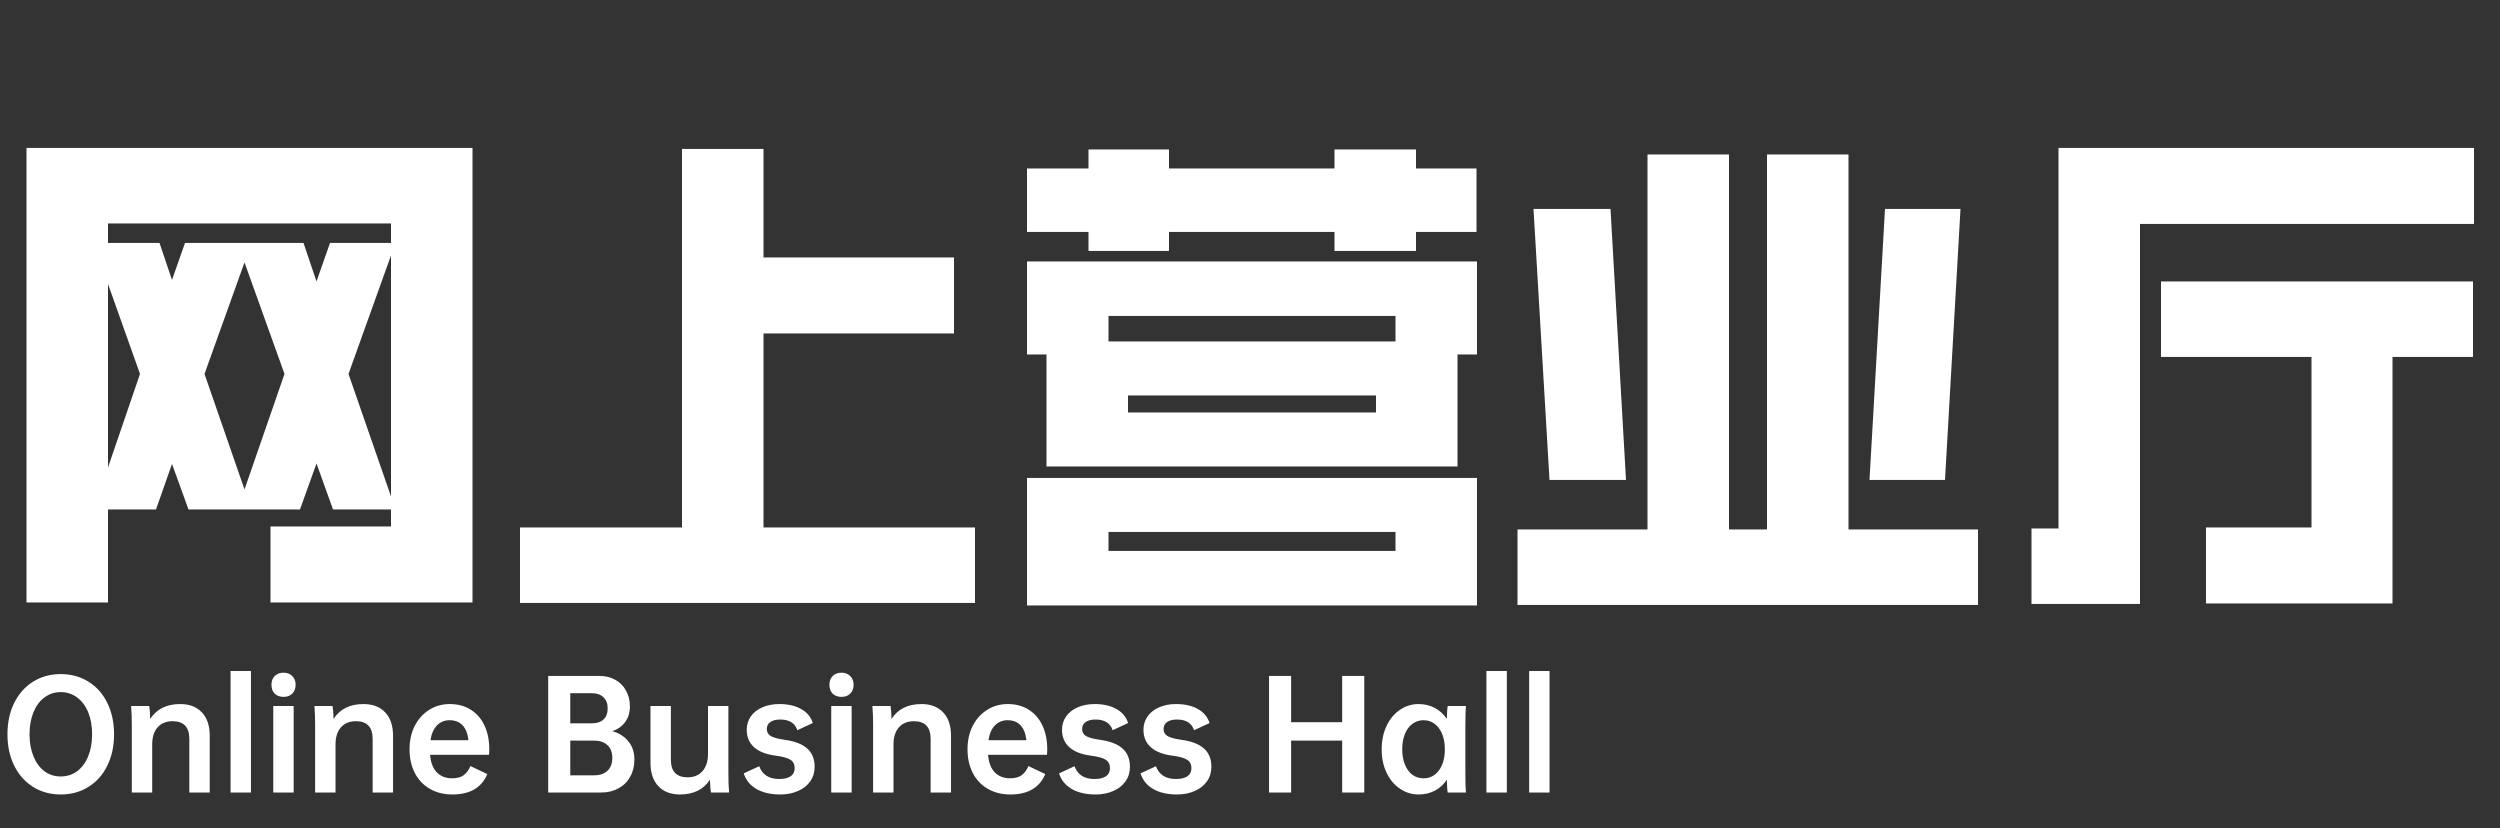
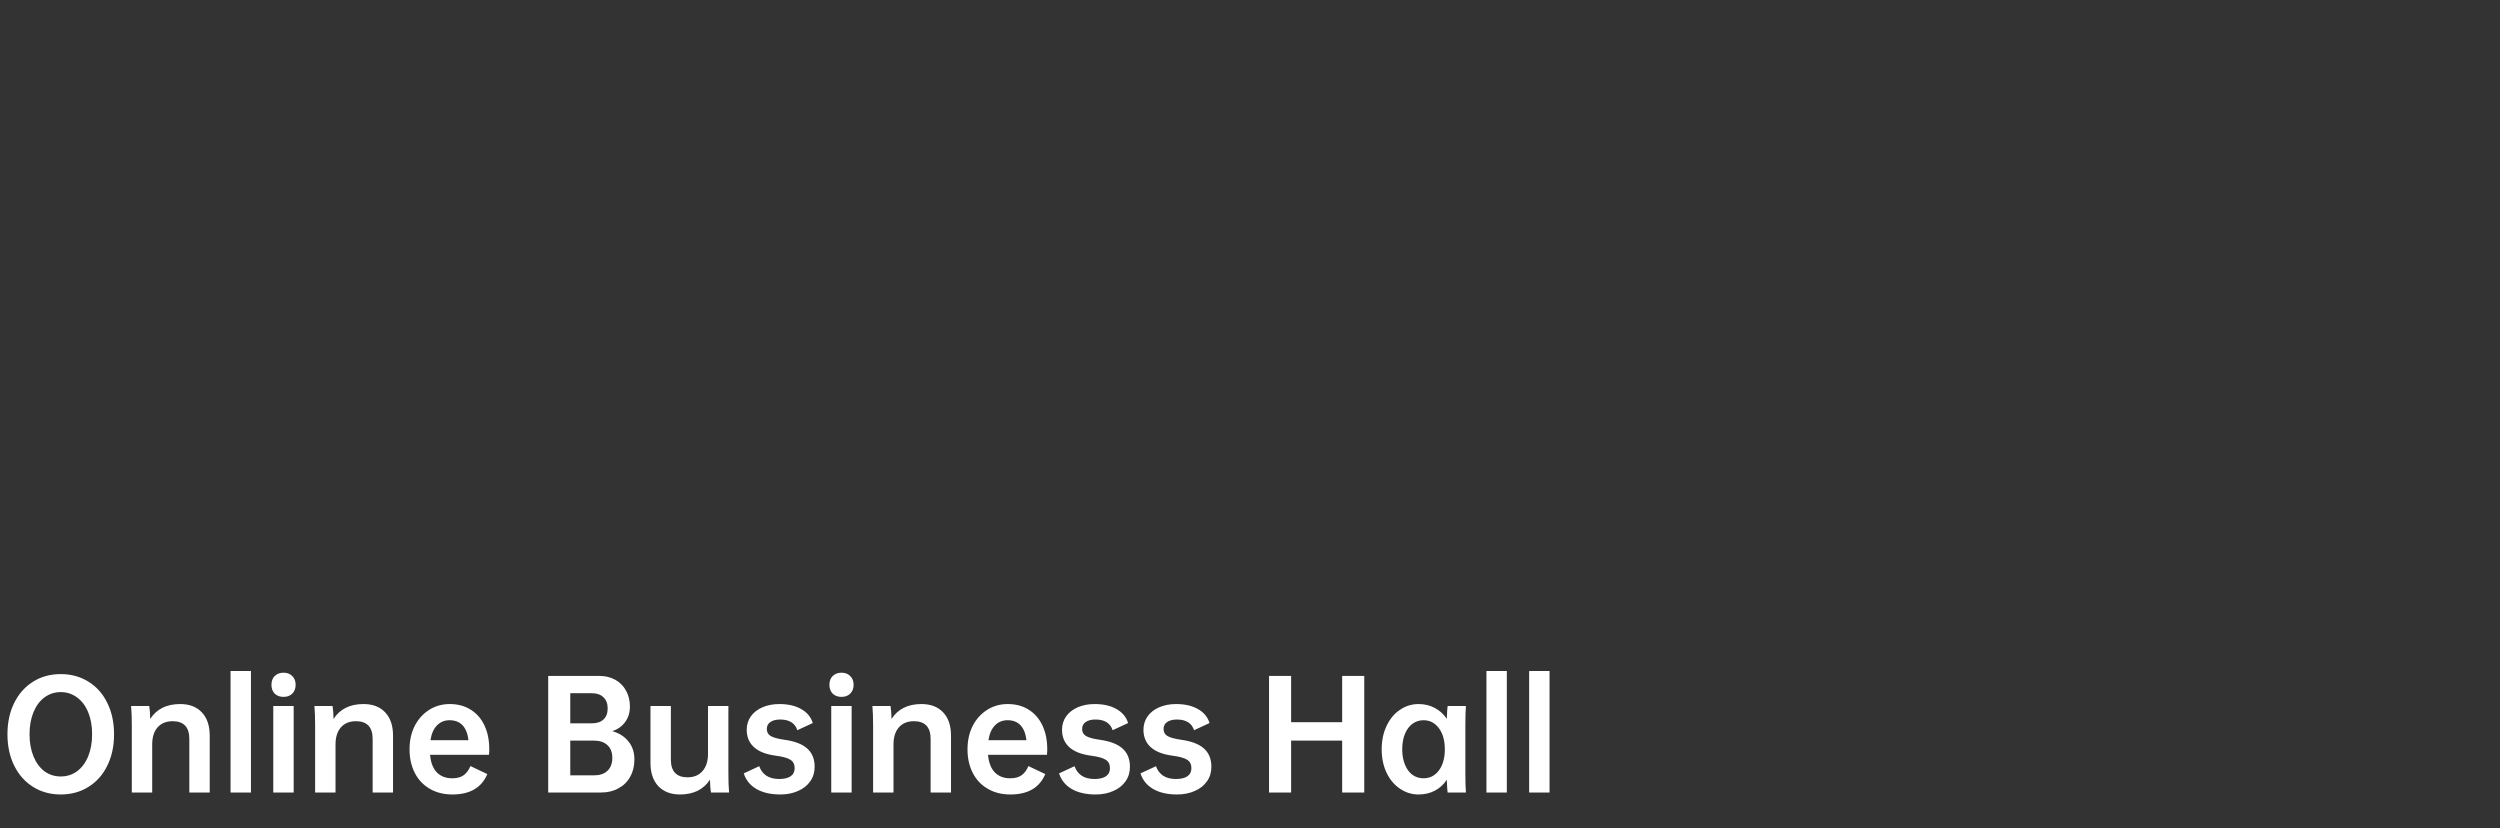
<svg xmlns="http://www.w3.org/2000/svg" width="320" height="106" viewBox="0 0 320 106" fill="none">
  <rect x="0" y="0" width="320" height="106" fill="#333333" stroke="none" />
-   <path d="M24.128 65.208L22.016 59.384L19.968 65.208H13.824V77.112H3.392V18.936H60.48V77.112H34.624V67.384H50.048V65.208H42.624L40.512 59.32L38.4 65.208H24.128ZM31.296 62.648L36.416 47.864L31.296 33.592L26.176 47.864L31.296 62.648ZM38.848 31.096L40.512 36.024L42.24 31.096H50.048V28.6H13.824V31.096H20.416L22.016 35.832L23.68 31.096H38.848ZM50.048 63.544V32.696L44.608 47.864L50.048 63.544ZM13.824 36.344V59.832L17.92 47.864L13.824 36.344ZM122.112 32.952V42.68H97.728V67.512H124.8V77.176H66.56V67.512H87.296V19.064H97.728V32.952H122.112ZM189.056 33.464V45.368H186.56V59.704H133.952V45.368H131.456V33.464H189.056ZM189.056 61.176V77.496H131.456V61.176H189.056ZM149.632 19.128V21.56H170.816V19.128H181.248V21.56H188.992V29.688H181.248V32.12H170.816V29.688H149.632V32.12H139.328V29.688H131.456V21.56H139.328V19.128H149.632ZM141.888 43.704H178.624V40.44H141.888V43.704ZM141.888 70.52H178.624V68.088H141.888V70.52ZM144.384 52.792H176.128V50.616H144.384V52.792ZM221.312 19.768V67.768H226.176V19.768H236.608V67.768H253.184V77.432H194.24V67.768H210.88V19.768H221.312ZM206.144 26.744L208.128 61.432H198.336L196.288 26.744H206.144ZM250.944 26.744L248.96 61.432H239.296L241.28 26.744H250.944ZM316.672 18.936V28.664H273.92V77.304H260.032V67.64H263.488V18.936H316.672ZM316.544 36.024V45.688H306.24V77.24H282.368V67.512H295.872V45.688H276.608V36.024H316.544Z" fill="white" />
  <path d="M7.776 101.692C6.444 101.692 5.262 101.368 4.23 100.72C3.198 100.072 2.394 99.166 1.818 98.002C1.242 96.838 0.954 95.5 0.954 93.988C0.954 92.476 1.242 91.138 1.818 89.974C2.394 88.81 3.198 87.904 4.23 87.256C5.262 86.608 6.444 86.284 7.776 86.284C9.108 86.284 10.29 86.608 11.322 87.256C12.366 87.904 13.17 88.81 13.734 89.974C14.31 91.138 14.598 92.476 14.598 93.988C14.598 95.5 14.31 96.838 13.734 98.002C13.17 99.166 12.366 100.072 11.322 100.72C10.29 101.368 9.108 101.692 7.776 101.692ZM7.776 99.388C8.556 99.388 9.252 99.166 9.864 98.722C10.476 98.266 10.95 97.63 11.286 96.814C11.622 95.986 11.79 95.044 11.79 93.988C11.79 92.92 11.622 91.978 11.286 91.162C10.95 90.346 10.476 89.716 9.864 89.272C9.252 88.816 8.556 88.588 7.776 88.588C6.996 88.588 6.3 88.816 5.688 89.272C5.088 89.716 4.62 90.346 4.284 91.162C3.948 91.978 3.78 92.92 3.78 93.988C3.78 95.044 3.948 95.986 4.284 96.814C4.62 97.63 5.088 98.266 5.688 98.722C6.3 99.166 6.996 99.388 7.776 99.388ZM26.843 94.168V101.44H24.233V94.582C24.233 93.07 23.519 92.314 22.091 92.314C21.275 92.314 20.633 92.578 20.165 93.106C19.709 93.634 19.481 94.36 19.481 95.284V101.44H16.871V92.908C16.871 91.876 16.841 91.03 16.781 90.37H19.103C19.175 90.826 19.217 91.378 19.229 92.026C20.045 90.754 21.323 90.118 23.063 90.118C24.239 90.118 25.163 90.472 25.835 91.18C26.507 91.888 26.843 92.884 26.843 94.168ZM32.122 85.888V101.44H29.512V85.888H32.122ZM36.293 86.104C36.761 86.104 37.133 86.248 37.409 86.536C37.697 86.812 37.841 87.184 37.841 87.652C37.841 88.12 37.697 88.498 37.409 88.786C37.133 89.062 36.761 89.2 36.293 89.2C35.825 89.2 35.447 89.062 35.159 88.786C34.883 88.498 34.745 88.12 34.745 87.652C34.745 87.184 34.883 86.812 35.159 86.536C35.447 86.248 35.825 86.104 36.293 86.104ZM37.589 90.37V101.44H34.979V90.37H37.589ZM50.309 94.168V101.44H47.699V94.582C47.699 93.07 46.985 92.314 45.557 92.314C44.741 92.314 44.099 92.578 43.631 93.106C43.175 93.634 42.947 94.36 42.947 95.284V101.44H40.337V92.908C40.337 91.876 40.307 91.03 40.247 90.37H42.569C42.641 90.826 42.683 91.378 42.695 92.026C43.511 90.754 44.789 90.118 46.529 90.118C47.705 90.118 48.629 90.472 49.301 91.18C49.973 91.888 50.309 92.884 50.309 94.168ZM62.591 96.616H55.049C55.133 97.6 55.421 98.35 55.913 98.866C56.417 99.37 57.071 99.622 57.875 99.622C58.499 99.622 58.991 99.49 59.351 99.226C59.723 98.95 60.011 98.56 60.215 98.056L62.375 99.082C61.643 100.822 60.155 101.692 57.911 101.692C56.795 101.692 55.823 101.446 54.995 100.954C54.167 100.474 53.531 99.796 53.087 98.92C52.643 98.044 52.421 97.042 52.421 95.914C52.421 94.786 52.643 93.784 53.087 92.908C53.543 92.032 54.161 91.348 54.941 90.856C55.721 90.364 56.597 90.118 57.569 90.118C58.601 90.118 59.495 90.358 60.251 90.838C61.019 91.318 61.607 91.996 62.015 92.872C62.423 93.736 62.627 94.75 62.627 95.914C62.627 96.166 62.615 96.4 62.591 96.616ZM55.103 94.744H59.963C59.867 93.904 59.615 93.268 59.207 92.836C58.799 92.404 58.247 92.188 57.551 92.188C56.903 92.188 56.363 92.41 55.931 92.854C55.499 93.298 55.223 93.928 55.103 94.744ZM81.203 97.21C81.203 98.05 81.023 98.788 80.663 99.424C80.315 100.06 79.817 100.552 79.169 100.9C78.533 101.26 77.795 101.44 76.955 101.44H70.169V86.518H76.703C77.471 86.518 78.149 86.68 78.737 87.004C79.337 87.328 79.799 87.79 80.123 88.39C80.459 88.978 80.627 89.656 80.627 90.424C80.627 91.216 80.423 91.882 80.015 92.422C79.619 92.962 79.073 93.352 78.377 93.592C79.241 93.832 79.925 94.264 80.429 94.888C80.945 95.512 81.203 96.286 81.203 97.21ZM72.995 88.732V92.584H75.767C76.403 92.584 76.895 92.422 77.243 92.098C77.603 91.762 77.783 91.288 77.783 90.676C77.783 90.064 77.603 89.59 77.243 89.254C76.895 88.906 76.403 88.732 75.767 88.732H72.995ZM78.377 97.012C78.377 96.304 78.167 95.758 77.747 95.374C77.339 94.99 76.769 94.798 76.037 94.798H72.995V99.244H76.037C76.769 99.244 77.339 99.052 77.747 98.668C78.167 98.272 78.377 97.72 78.377 97.012ZM91.001 101.44C90.93 101.02 90.888 100.474 90.876 99.802C90.047 101.062 88.769 101.692 87.041 101.692C85.865 101.692 84.942 101.338 84.269 100.63C83.597 99.922 83.261 98.932 83.261 97.66V90.37H85.871V97.228C85.871 98.74 86.585 99.496 88.013 99.496C88.817 99.496 89.454 99.232 89.921 98.704C90.389 98.164 90.624 97.432 90.624 96.508V90.37H93.234V98.902C93.234 99.934 93.263 100.78 93.323 101.44H91.001ZM95.579 93.412C95.579 92.776 95.753 92.206 96.101 91.702C96.461 91.198 96.959 90.808 97.595 90.532C98.231 90.256 98.951 90.118 99.755 90.118C100.883 90.118 101.819 90.334 102.563 90.766C103.307 91.186 103.799 91.78 104.039 92.548L102.059 93.466C101.759 92.554 101.027 92.098 99.863 92.098C99.335 92.098 98.915 92.206 98.603 92.422C98.303 92.626 98.153 92.926 98.153 93.322C98.153 93.706 98.315 94 98.639 94.204C98.975 94.408 99.563 94.57 100.403 94.69C101.723 94.87 102.695 95.242 103.319 95.806C103.955 96.37 104.273 97.15 104.273 98.146C104.273 98.854 104.087 99.472 103.715 100C103.343 100.54 102.821 100.954 102.149 101.242C101.489 101.542 100.733 101.692 99.881 101.692C98.645 101.692 97.625 101.458 96.821 100.99C96.017 100.522 95.477 99.856 95.201 98.992L97.181 98.074C97.361 98.59 97.661 98.992 98.081 99.28C98.513 99.568 99.065 99.712 99.737 99.712C100.361 99.712 100.847 99.598 101.195 99.37C101.543 99.13 101.717 98.782 101.717 98.326C101.717 97.846 101.543 97.492 101.195 97.264C100.847 97.024 100.205 96.844 99.269 96.724C98.033 96.556 97.109 96.19 96.497 95.626C95.885 95.062 95.579 94.324 95.579 93.412ZM107.713 86.104C108.181 86.104 108.553 86.248 108.829 86.536C109.117 86.812 109.261 87.184 109.261 87.652C109.261 88.12 109.117 88.498 108.829 88.786C108.553 89.062 108.181 89.2 107.713 89.2C107.245 89.2 106.867 89.062 106.579 88.786C106.303 88.498 106.165 88.12 106.165 87.652C106.165 87.184 106.303 86.812 106.579 86.536C106.867 86.248 107.245 86.104 107.713 86.104ZM109.009 90.37V101.44H106.399V90.37H109.009ZM121.729 94.168V101.44H119.119V94.582C119.119 93.07 118.405 92.314 116.977 92.314C116.161 92.314 115.519 92.578 115.051 93.106C114.595 93.634 114.367 94.36 114.367 95.284V101.44H111.757V92.908C111.757 91.876 111.727 91.03 111.667 90.37H113.989C114.061 90.826 114.103 91.378 114.115 92.026C114.931 90.754 116.209 90.118 117.949 90.118C119.125 90.118 120.049 90.472 120.721 91.18C121.393 91.888 121.729 92.884 121.729 94.168ZM134.011 96.616H126.469C126.553 97.6 126.841 98.35 127.333 98.866C127.837 99.37 128.491 99.622 129.295 99.622C129.919 99.622 130.411 99.49 130.771 99.226C131.143 98.95 131.431 98.56 131.635 98.056L133.795 99.082C133.063 100.822 131.575 101.692 129.331 101.692C128.215 101.692 127.243 101.446 126.415 100.954C125.587 100.474 124.951 99.796 124.507 98.92C124.063 98.044 123.841 97.042 123.841 95.914C123.841 94.786 124.063 93.784 124.507 92.908C124.963 92.032 125.581 91.348 126.361 90.856C127.141 90.364 128.017 90.118 128.989 90.118C130.021 90.118 130.915 90.358 131.671 90.838C132.439 91.318 133.027 91.996 133.435 92.872C133.843 93.736 134.047 94.75 134.047 95.914C134.047 96.166 134.035 96.4 134.011 96.616ZM126.523 94.744H131.383C131.287 93.904 131.035 93.268 130.627 92.836C130.219 92.404 129.667 92.188 128.971 92.188C128.323 92.188 127.783 92.41 127.351 92.854C126.919 93.298 126.643 93.928 126.523 94.744ZM135.938 93.412C135.938 92.776 136.112 92.206 136.46 91.702C136.82 91.198 137.318 90.808 137.954 90.532C138.59 90.256 139.31 90.118 140.114 90.118C141.242 90.118 142.178 90.334 142.922 90.766C143.666 91.186 144.158 91.78 144.398 92.548L142.418 93.466C142.118 92.554 141.386 92.098 140.222 92.098C139.694 92.098 139.274 92.206 138.962 92.422C138.662 92.626 138.512 92.926 138.512 93.322C138.512 93.706 138.674 94 138.998 94.204C139.334 94.408 139.922 94.57 140.762 94.69C142.082 94.87 143.054 95.242 143.678 95.806C144.314 96.37 144.632 97.15 144.632 98.146C144.632 98.854 144.446 99.472 144.074 100C143.702 100.54 143.18 100.954 142.508 101.242C141.848 101.542 141.092 101.692 140.24 101.692C139.004 101.692 137.984 101.458 137.18 100.99C136.376 100.522 135.836 99.856 135.56 98.992L137.54 98.074C137.72 98.59 138.02 98.992 138.44 99.28C138.872 99.568 139.424 99.712 140.096 99.712C140.72 99.712 141.206 99.598 141.554 99.37C141.902 99.13 142.076 98.782 142.076 98.326C142.076 97.846 141.902 97.492 141.554 97.264C141.206 97.024 140.564 96.844 139.628 96.724C138.392 96.556 137.468 96.19 136.856 95.626C136.244 95.062 135.938 94.324 135.938 93.412ZM146.362 93.412C146.362 92.776 146.536 92.206 146.884 91.702C147.244 91.198 147.742 90.808 148.378 90.532C149.014 90.256 149.734 90.118 150.538 90.118C151.666 90.118 152.602 90.334 153.346 90.766C154.09 91.186 154.582 91.78 154.822 92.548L152.842 93.466C152.542 92.554 151.81 92.098 150.646 92.098C150.118 92.098 149.698 92.206 149.386 92.422C149.086 92.626 148.936 92.926 148.936 93.322C148.936 93.706 149.098 94 149.422 94.204C149.758 94.408 150.346 94.57 151.186 94.69C152.506 94.87 153.478 95.242 154.102 95.806C154.738 96.37 155.056 97.15 155.056 98.146C155.056 98.854 154.87 99.472 154.498 100C154.126 100.54 153.604 100.954 152.932 101.242C152.272 101.542 151.516 101.692 150.664 101.692C149.428 101.692 148.408 101.458 147.604 100.99C146.8 100.522 146.26 99.856 145.984 98.992L147.964 98.074C148.144 98.59 148.444 98.992 148.864 99.28C149.296 99.568 149.848 99.712 150.52 99.712C151.144 99.712 151.63 99.598 151.978 99.37C152.326 99.13 152.5 98.782 152.5 98.326C152.5 97.846 152.326 97.492 151.978 97.264C151.63 97.024 150.988 96.844 150.052 96.724C148.816 96.556 147.892 96.19 147.28 95.626C146.668 95.062 146.362 94.324 146.362 93.412ZM174.623 86.518V101.44H171.797V94.798H165.263V101.44H162.437V86.518H165.263V92.44H171.797V86.518H174.623ZM187.566 98.902C187.566 100.066 187.59 100.912 187.638 101.44H185.298C185.298 101.392 185.28 101.218 185.244 100.918C185.22 100.63 185.202 100.258 185.19 99.802C184.794 100.414 184.284 100.882 183.66 101.206C183.048 101.53 182.352 101.692 181.572 101.692C180.708 101.692 179.916 101.446 179.196 100.954C178.476 100.474 177.906 99.796 177.486 98.92C177.066 98.044 176.856 97.042 176.856 95.914C176.856 94.786 177.066 93.784 177.486 92.908C177.906 92.02 178.476 91.336 179.196 90.856C179.916 90.364 180.708 90.118 181.572 90.118C182.352 90.118 183.048 90.286 183.66 90.622C184.272 90.946 184.782 91.408 185.19 92.008C185.202 91.576 185.22 91.21 185.244 90.91C185.28 90.61 185.298 90.43 185.298 90.37H187.638C187.59 90.898 187.566 91.744 187.566 92.908V98.902ZM184.938 95.914C184.938 94.786 184.686 93.886 184.182 93.214C183.678 92.53 183.018 92.188 182.202 92.188C181.674 92.188 181.2 92.344 180.78 92.656C180.372 92.956 180.054 93.388 179.826 93.952C179.598 94.516 179.484 95.17 179.484 95.914C179.484 96.646 179.598 97.294 179.826 97.858C180.054 98.422 180.372 98.86 180.78 99.172C181.2 99.472 181.674 99.622 182.202 99.622C183.018 99.622 183.678 99.286 184.182 98.614C184.686 97.93 184.938 97.03 184.938 95.914ZM192.874 85.888V101.44H190.264V85.888H192.874ZM198.341 85.888V101.44H195.731V85.888H198.341Z" fill="white" />
</svg>